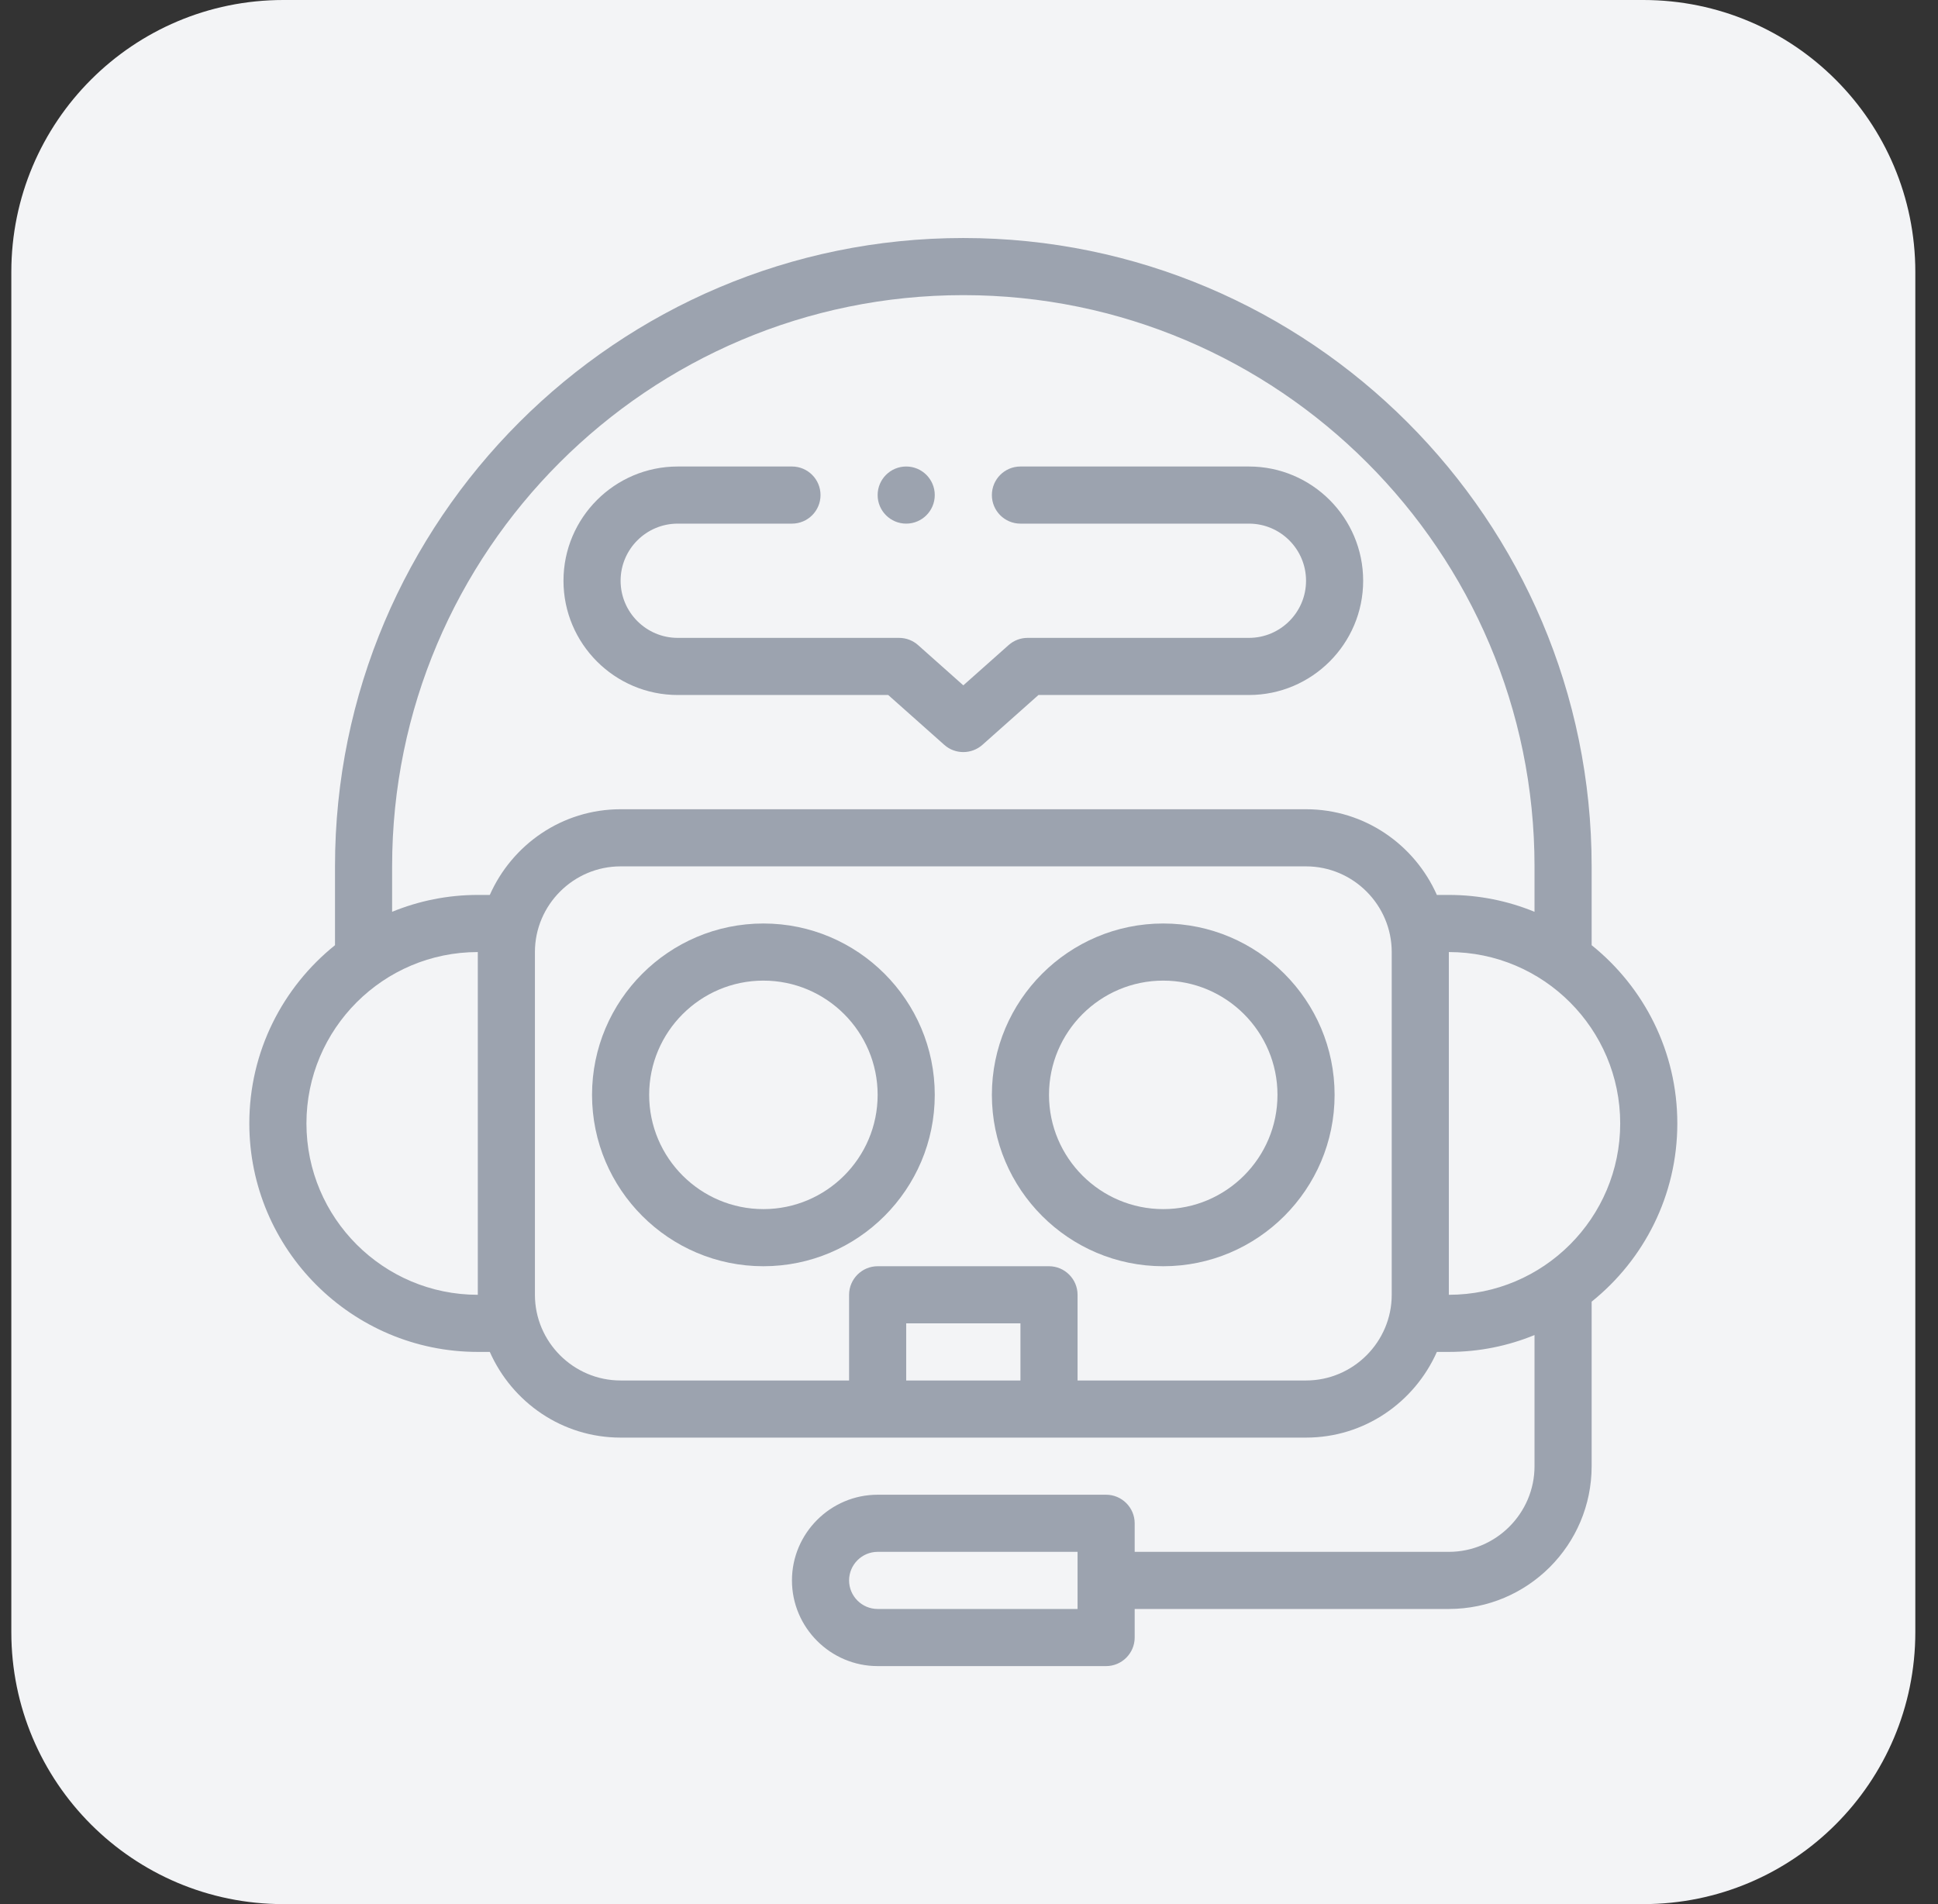
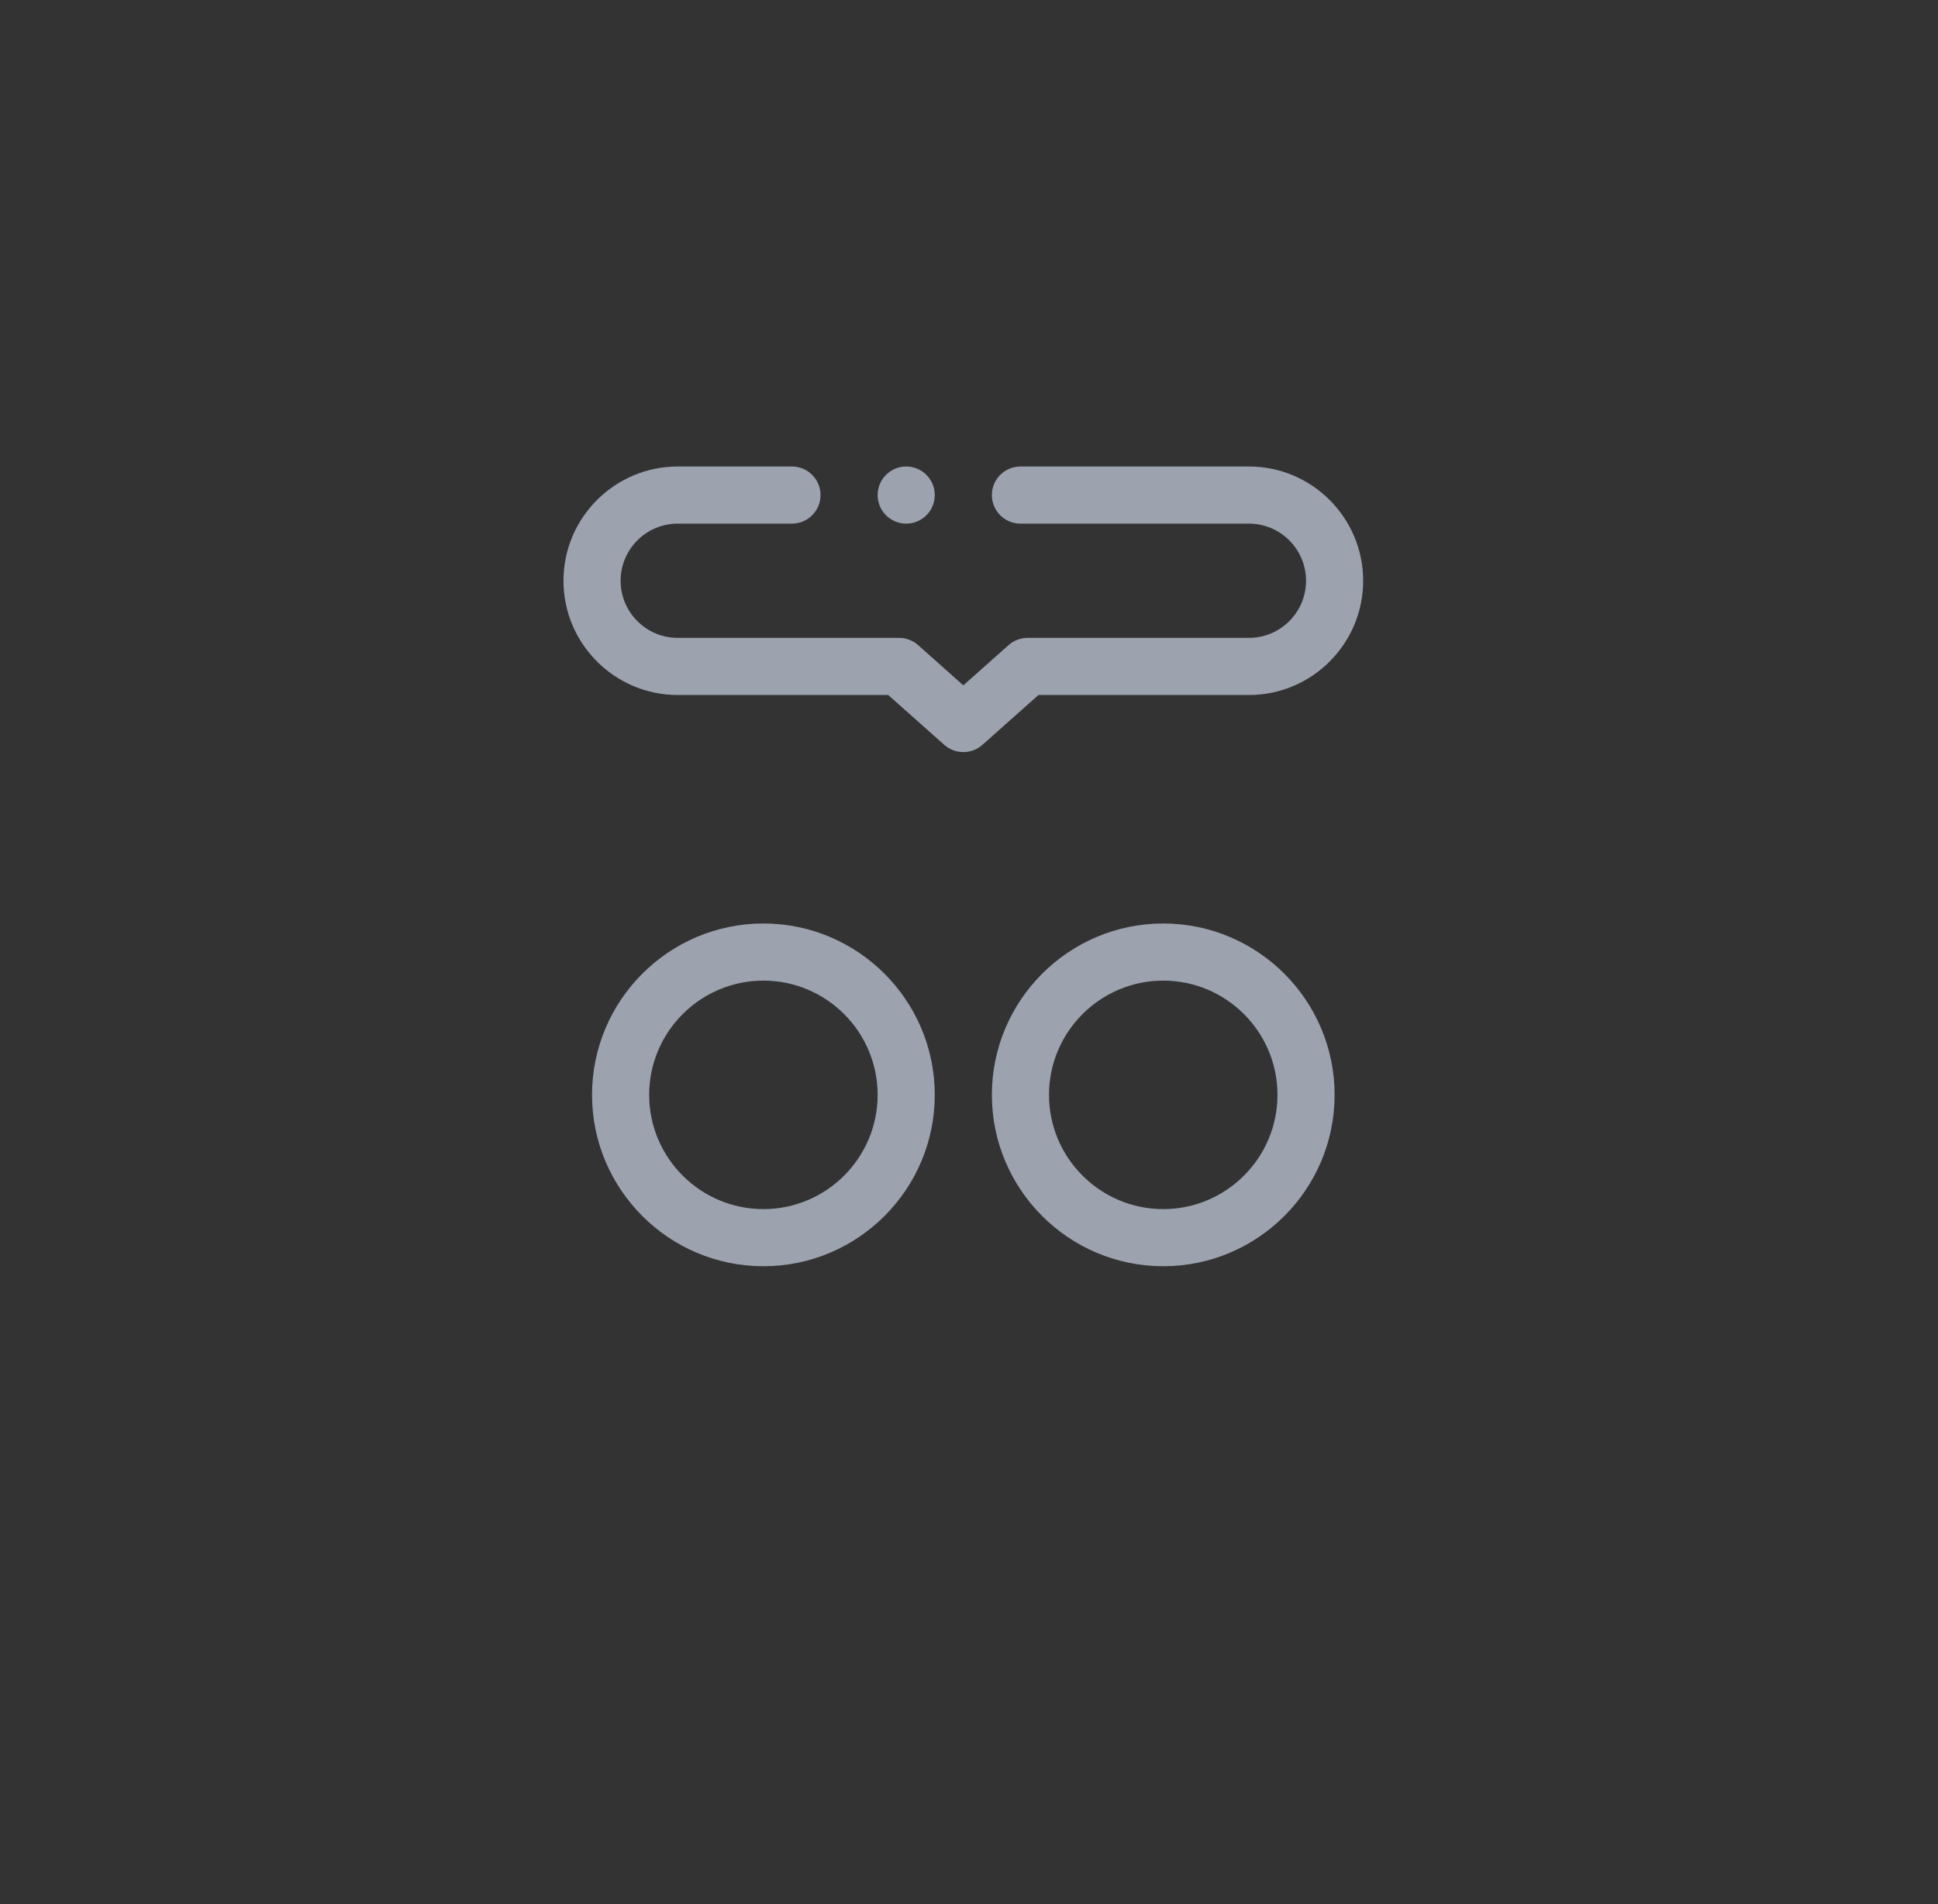
<svg xmlns="http://www.w3.org/2000/svg" width="57" height="56" viewBox="0 0 57 56" fill="none">
  <rect x="0" y="0" width="57" height="56" fill="#333333" stroke="none" />
-   <path d="M0.333 8C0.333 3.582 3.915 0 8.333 0H48.333C52.752 0 56.333 3.582 56.333 8V48C56.333 52.418 52.752 56 48.333 56H8.333C3.915 56 0.333 52.418 0.333 48V8Z" fill="#F3F4F6" />
-   <path d="M46.813 27.798V25.48C46.813 15.291 38.523 7 28.333 7C18.144 7 9.853 15.291 9.853 25.48V27.798C8.316 29.033 7.333 30.923 7.333 33.04C7.333 36.744 10.349 39.76 14.053 39.76H14.406C15.061 41.238 16.531 42.28 18.253 42.28H38.413C40.135 42.28 41.605 41.238 42.261 39.76H42.613C43.504 39.76 44.352 39.584 45.133 39.264V43.12C45.133 44.506 43.999 45.64 42.613 45.64H33.373V44.8C33.373 44.338 32.995 43.96 32.533 43.96H25.813C24.427 43.96 23.293 45.094 23.293 46.48C23.293 47.866 24.427 49 25.813 49H32.533C32.995 49 33.373 48.622 33.373 48.16V47.32H42.613C44.932 47.32 46.813 45.438 46.813 43.12V38.282C48.351 37.047 49.333 35.157 49.333 33.04C49.333 30.923 48.351 29.033 46.813 27.798ZM31.693 47.32H25.813C25.351 47.32 24.973 46.942 24.973 46.48C24.973 46.018 25.351 45.64 25.813 45.64H31.693V47.32ZM14.053 38.08C11.273 38.08 9.013 35.82 9.013 33.04C9.013 30.26 11.273 28 14.053 28V38.08ZM30.013 40.6H26.653V38.92H30.013V40.6ZM40.933 38.08C40.933 39.466 39.799 40.6 38.413 40.6H31.693V38.08C31.693 37.618 31.315 37.24 30.853 37.24H25.813C25.351 37.24 24.973 37.618 24.973 38.08V40.6H18.253C16.867 40.6 15.733 39.466 15.733 38.08V28C15.733 26.614 16.867 25.48 18.253 25.48H38.413C39.799 25.48 40.933 26.614 40.933 28V38.08ZM42.261 26.32C41.605 24.842 40.135 23.8 38.413 23.8H18.253C16.531 23.8 15.061 24.842 14.406 26.32H14.053C13.163 26.32 12.315 26.496 11.533 26.816V25.48C11.533 16.215 19.068 8.68 28.333 8.68C37.599 8.68 45.133 16.215 45.133 25.48V26.816C44.352 26.496 43.504 26.32 42.613 26.32H42.261ZM42.613 38.08V28C45.394 28 47.653 30.26 47.653 33.04C47.653 35.82 45.394 38.08 42.613 38.08Z" fill="#9CA3AF" />
  <path d="M22.453 27.16C19.674 27.16 17.413 29.421 17.413 32.2C17.413 34.979 19.674 37.24 22.453 37.24C25.233 37.24 27.493 34.979 27.493 32.2C27.493 29.421 25.233 27.16 22.453 27.16ZM22.453 35.56C20.601 35.56 19.093 34.053 19.093 32.2C19.093 30.347 20.601 28.84 22.453 28.84C24.306 28.84 25.813 30.347 25.813 32.2C25.813 34.053 24.306 35.56 22.453 35.56Z" fill="#9CA3AF" />
  <path d="M34.213 27.16C31.434 27.16 29.173 29.421 29.173 32.2C29.173 34.979 31.434 37.24 34.213 37.24C36.993 37.24 39.253 34.979 39.253 32.2C39.253 29.421 36.993 27.16 34.213 27.16ZM34.213 35.56C32.361 35.56 30.853 34.053 30.853 32.2C30.853 30.347 32.361 28.84 34.213 28.84C36.066 28.84 37.573 30.347 37.573 32.2C37.573 34.053 36.066 35.56 34.213 35.56Z" fill="#9CA3AF" />
  <path d="M19.933 20.44H26.124L27.775 21.908C28.092 22.19 28.575 22.188 28.892 21.908L30.543 20.44H36.733C38.586 20.44 40.093 18.933 40.093 17.08C40.093 15.227 38.586 13.72 36.733 13.72H30.013C29.549 13.72 29.173 14.096 29.173 14.56C29.173 15.024 29.549 15.4 30.013 15.4H36.733C37.66 15.4 38.413 16.153 38.413 17.08C38.413 18.006 37.66 18.76 36.733 18.76H30.223C30.017 18.76 29.819 18.835 29.665 18.972L28.333 20.156L27.002 18.972C26.848 18.835 26.649 18.76 26.443 18.76H19.933C19.007 18.76 18.253 18.006 18.253 17.08C18.253 16.153 19.007 15.4 19.933 15.4H23.293C23.757 15.4 24.133 15.024 24.133 14.56C24.133 14.096 23.757 13.72 23.293 13.72H19.933C18.081 13.72 16.573 15.227 16.573 17.08C16.573 18.933 18.081 20.44 19.933 20.44Z" fill="#9CA3AF" />
  <path d="M26.653 15.4C27.117 15.4 27.493 15.024 27.493 14.56C27.493 14.096 27.117 13.72 26.653 13.72C26.189 13.72 25.813 14.096 25.813 14.56C25.813 15.024 26.189 15.4 26.653 15.4Z" fill="#9CA3AF" />
</svg>